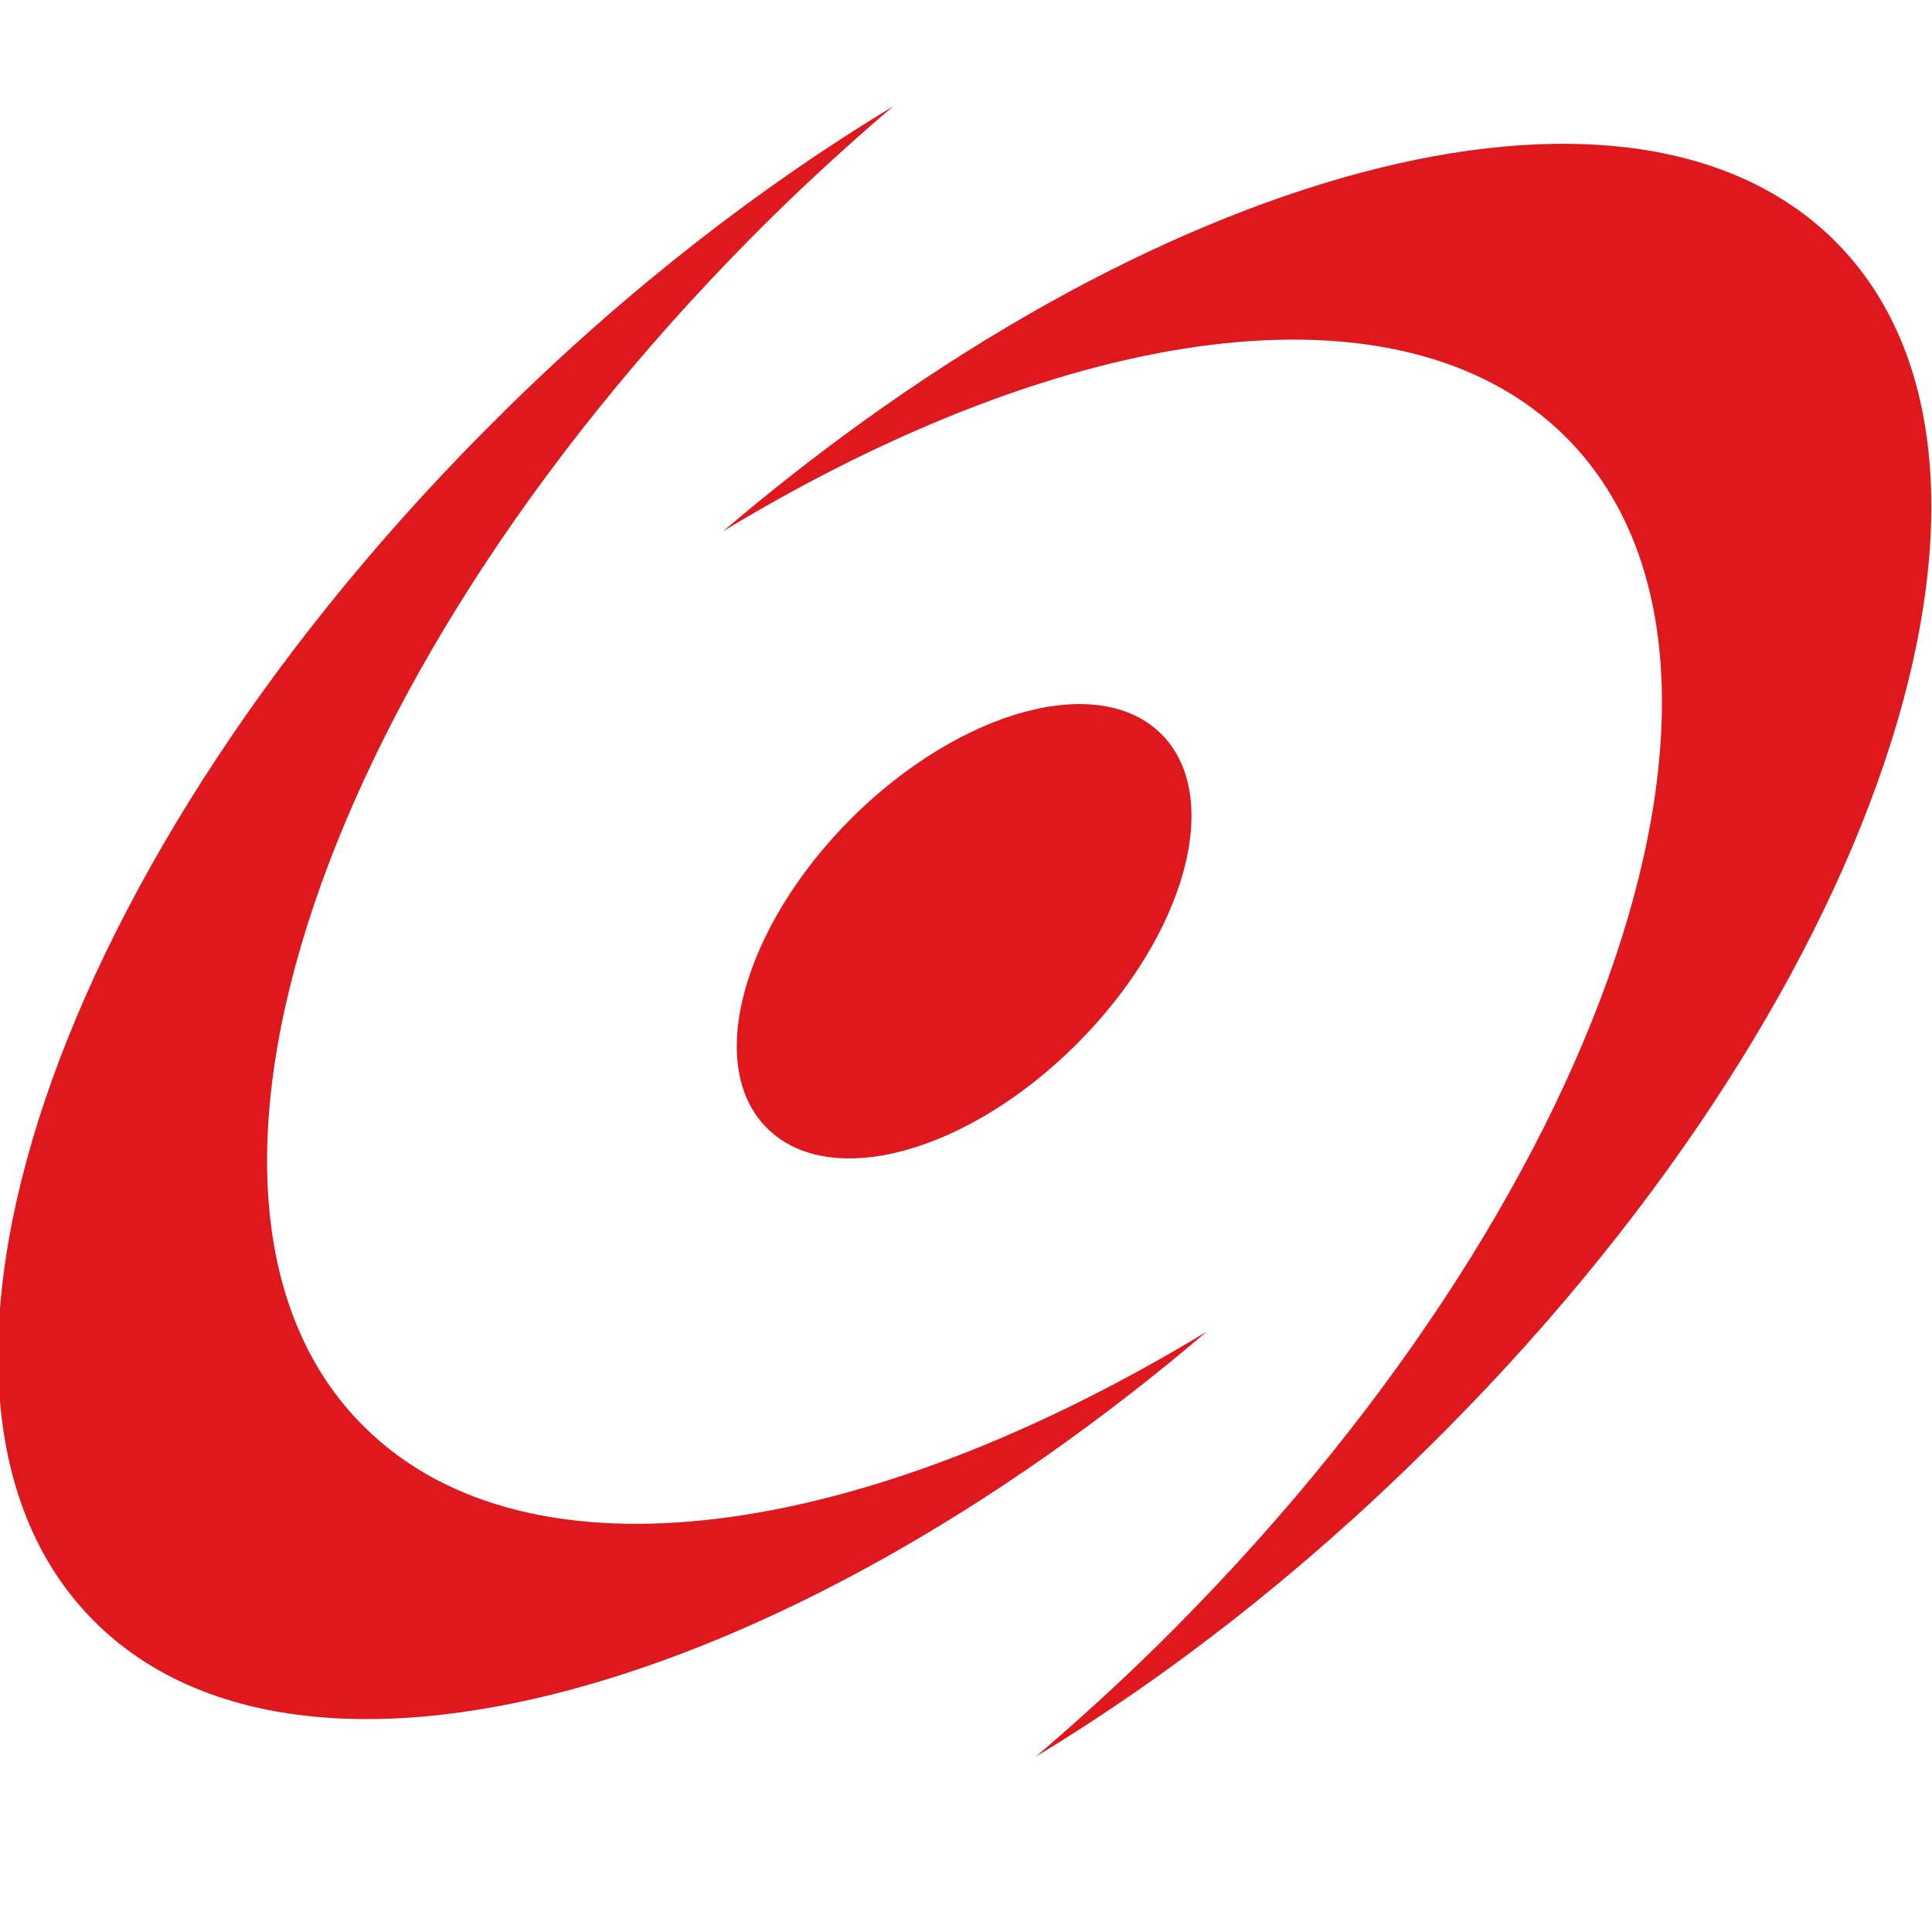
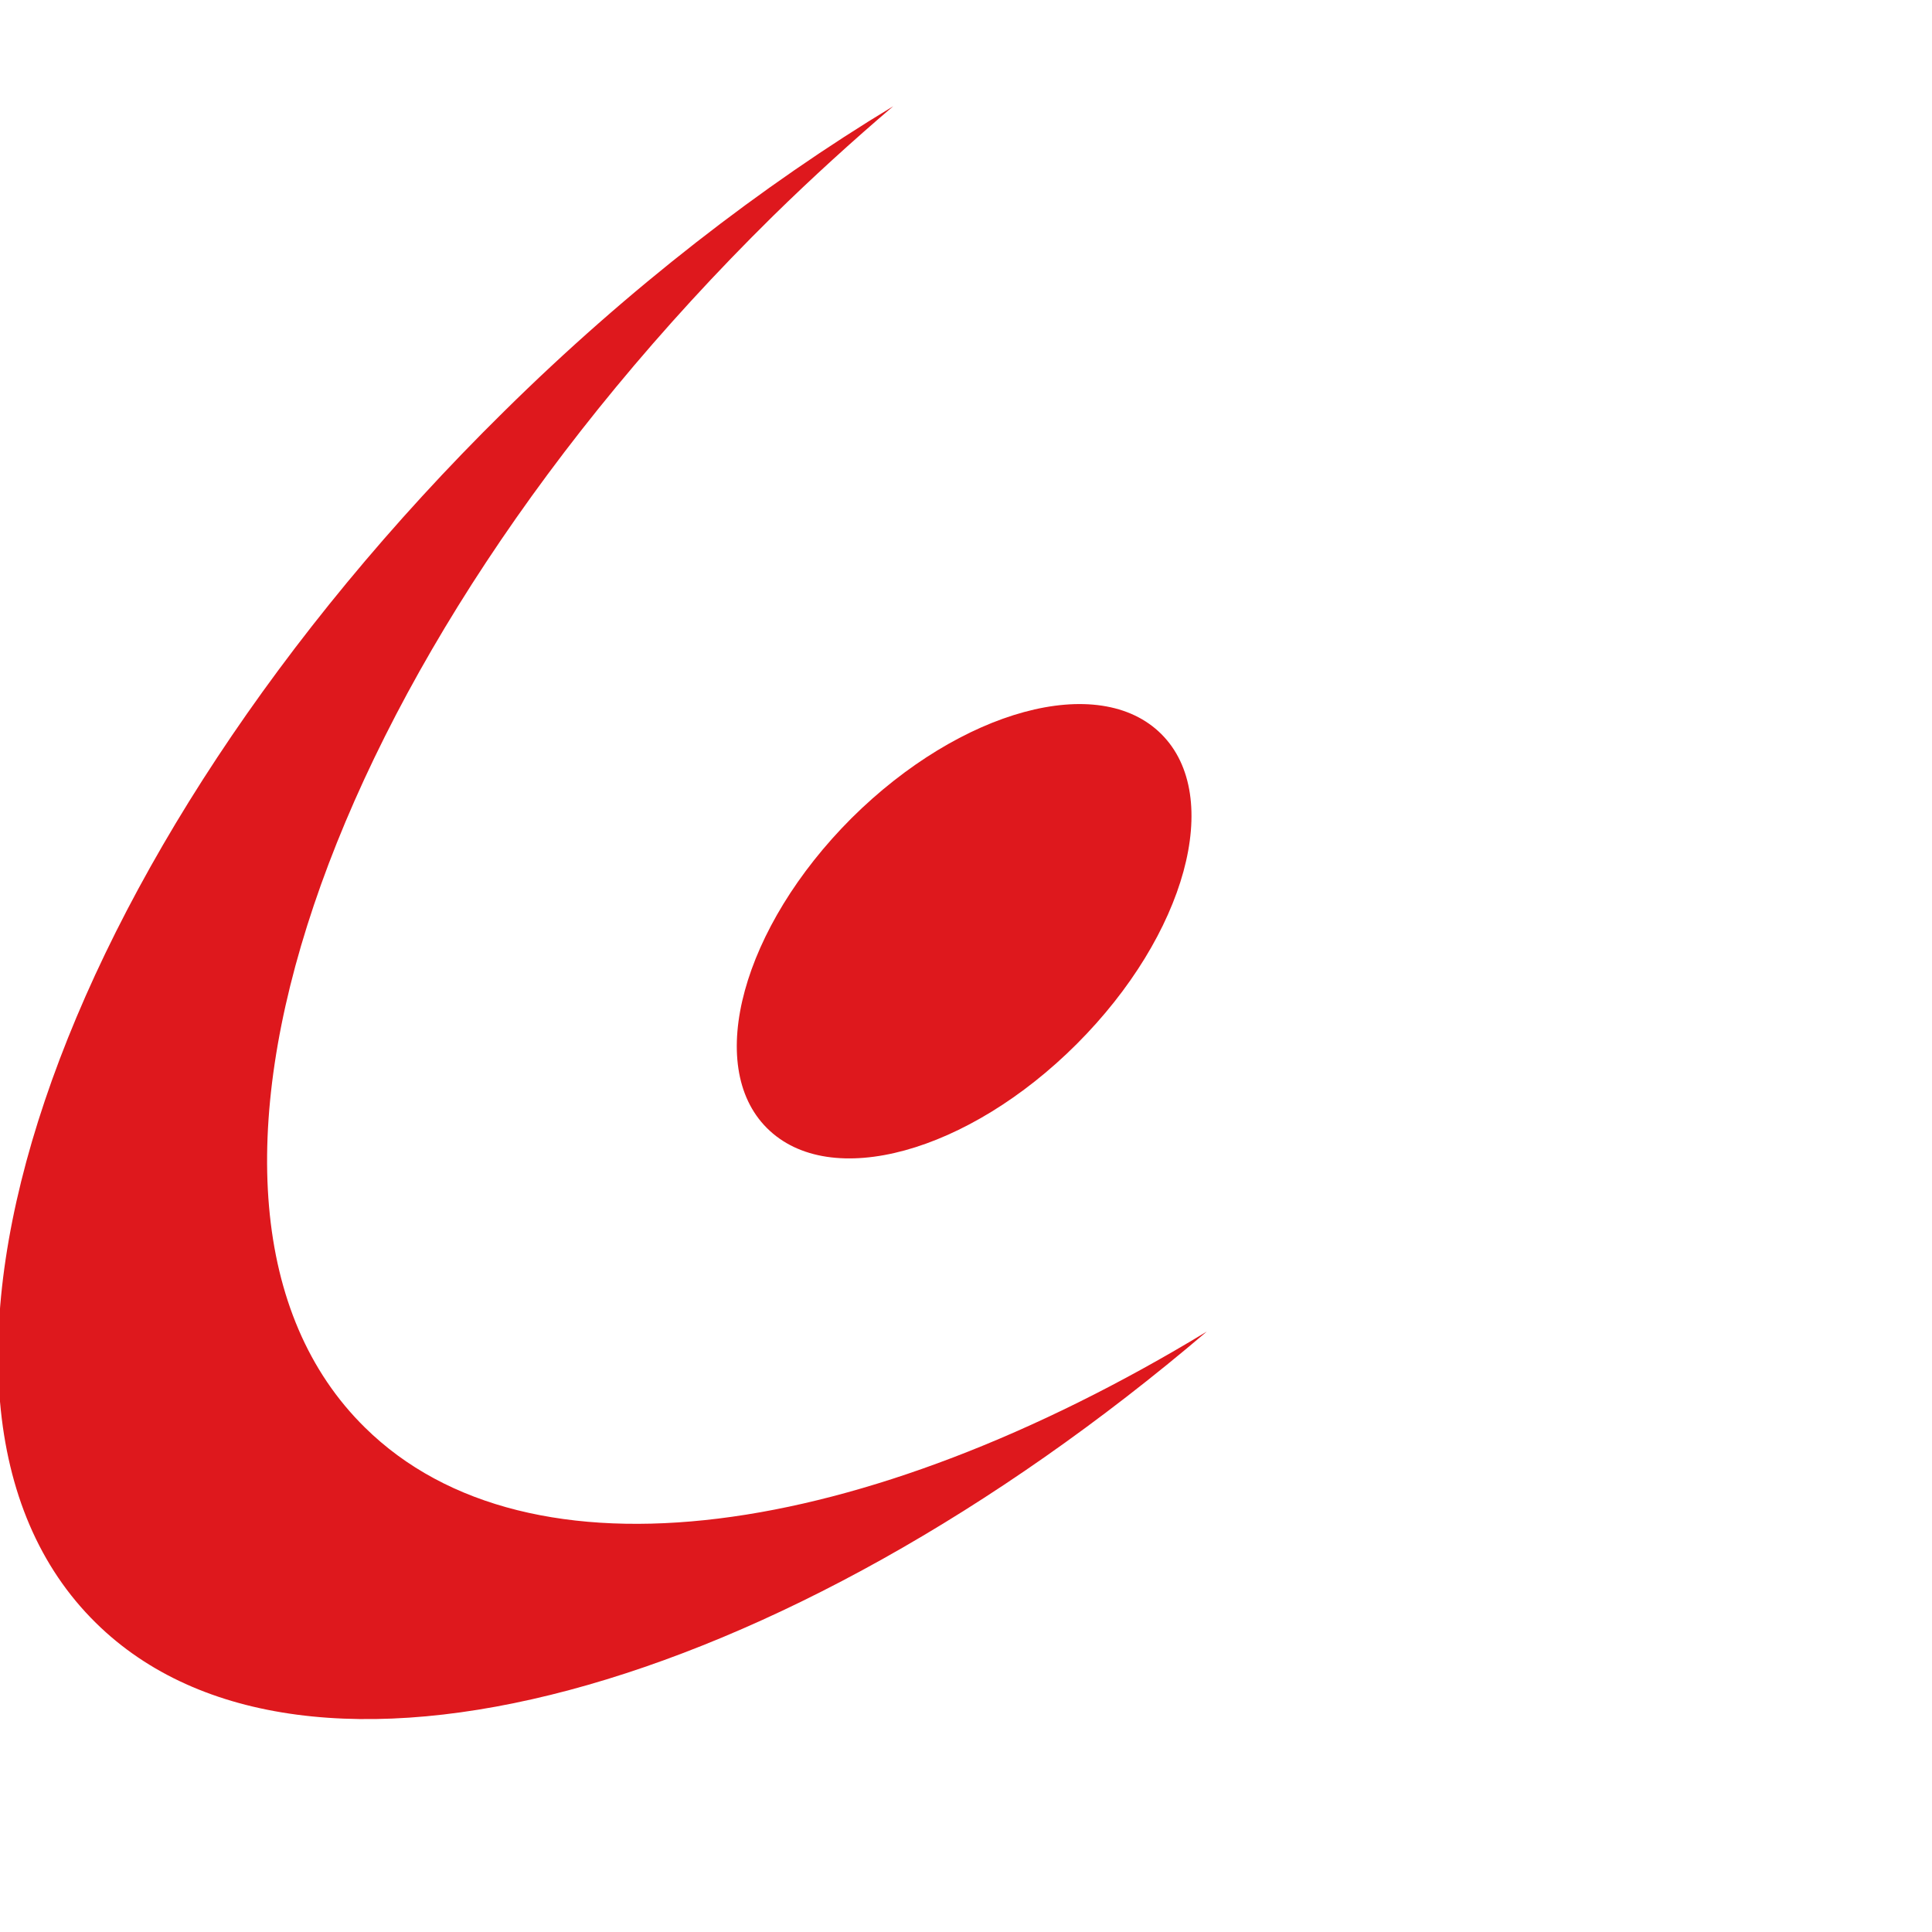
<svg xmlns="http://www.w3.org/2000/svg" version="1.1" id="Livello_1_1_" x="0px" y="0px" viewBox="0 0 260 260" style="enable-background:new 0 0 260 260;" xml:space="preserve">
  <style type="text/css">
	.st0{fill:#DE181D;}
</style>
  <g>
    <path class="st0" d="M49.1,192.1c-30.6-30.1-6-103,54.9-163c5.3-5.2,10.7-10.1,16.2-14.8C102.5,25,84.6,38.8,67.8,55.4   c-60.9,60-85.5,132.9-54.9,163c27.9,27.5,92.1,9.7,149.5-39.2C116.1,207.3,71.2,213.9,49.1,192.1" />
-     <path class="st0" d="M246.8,32.3c-27.9-27.5-92.1-9.7-149.5,39.2c46.2-28,91.1-34.6,113.2-12.9c30.6,30.1,6,103.1-54.9,163   c-5.3,5.2-10.7,10.1-16.2,14.8c17.7-10.7,35.6-24.6,52.4-41.2C252.8,135.3,277.3,62.4,246.8,32.3" />
    <path class="st0" d="M144.9,140.5c14.7-14.7,19.8-33.3,11.4-41.7c-8.4-8.4-27-3.3-41.7,11.3c-14.7,14.7-19.8,33.3-11.4,41.7   C111.7,160.3,130.3,155.1,144.9,140.5" />
  </g>
</svg>